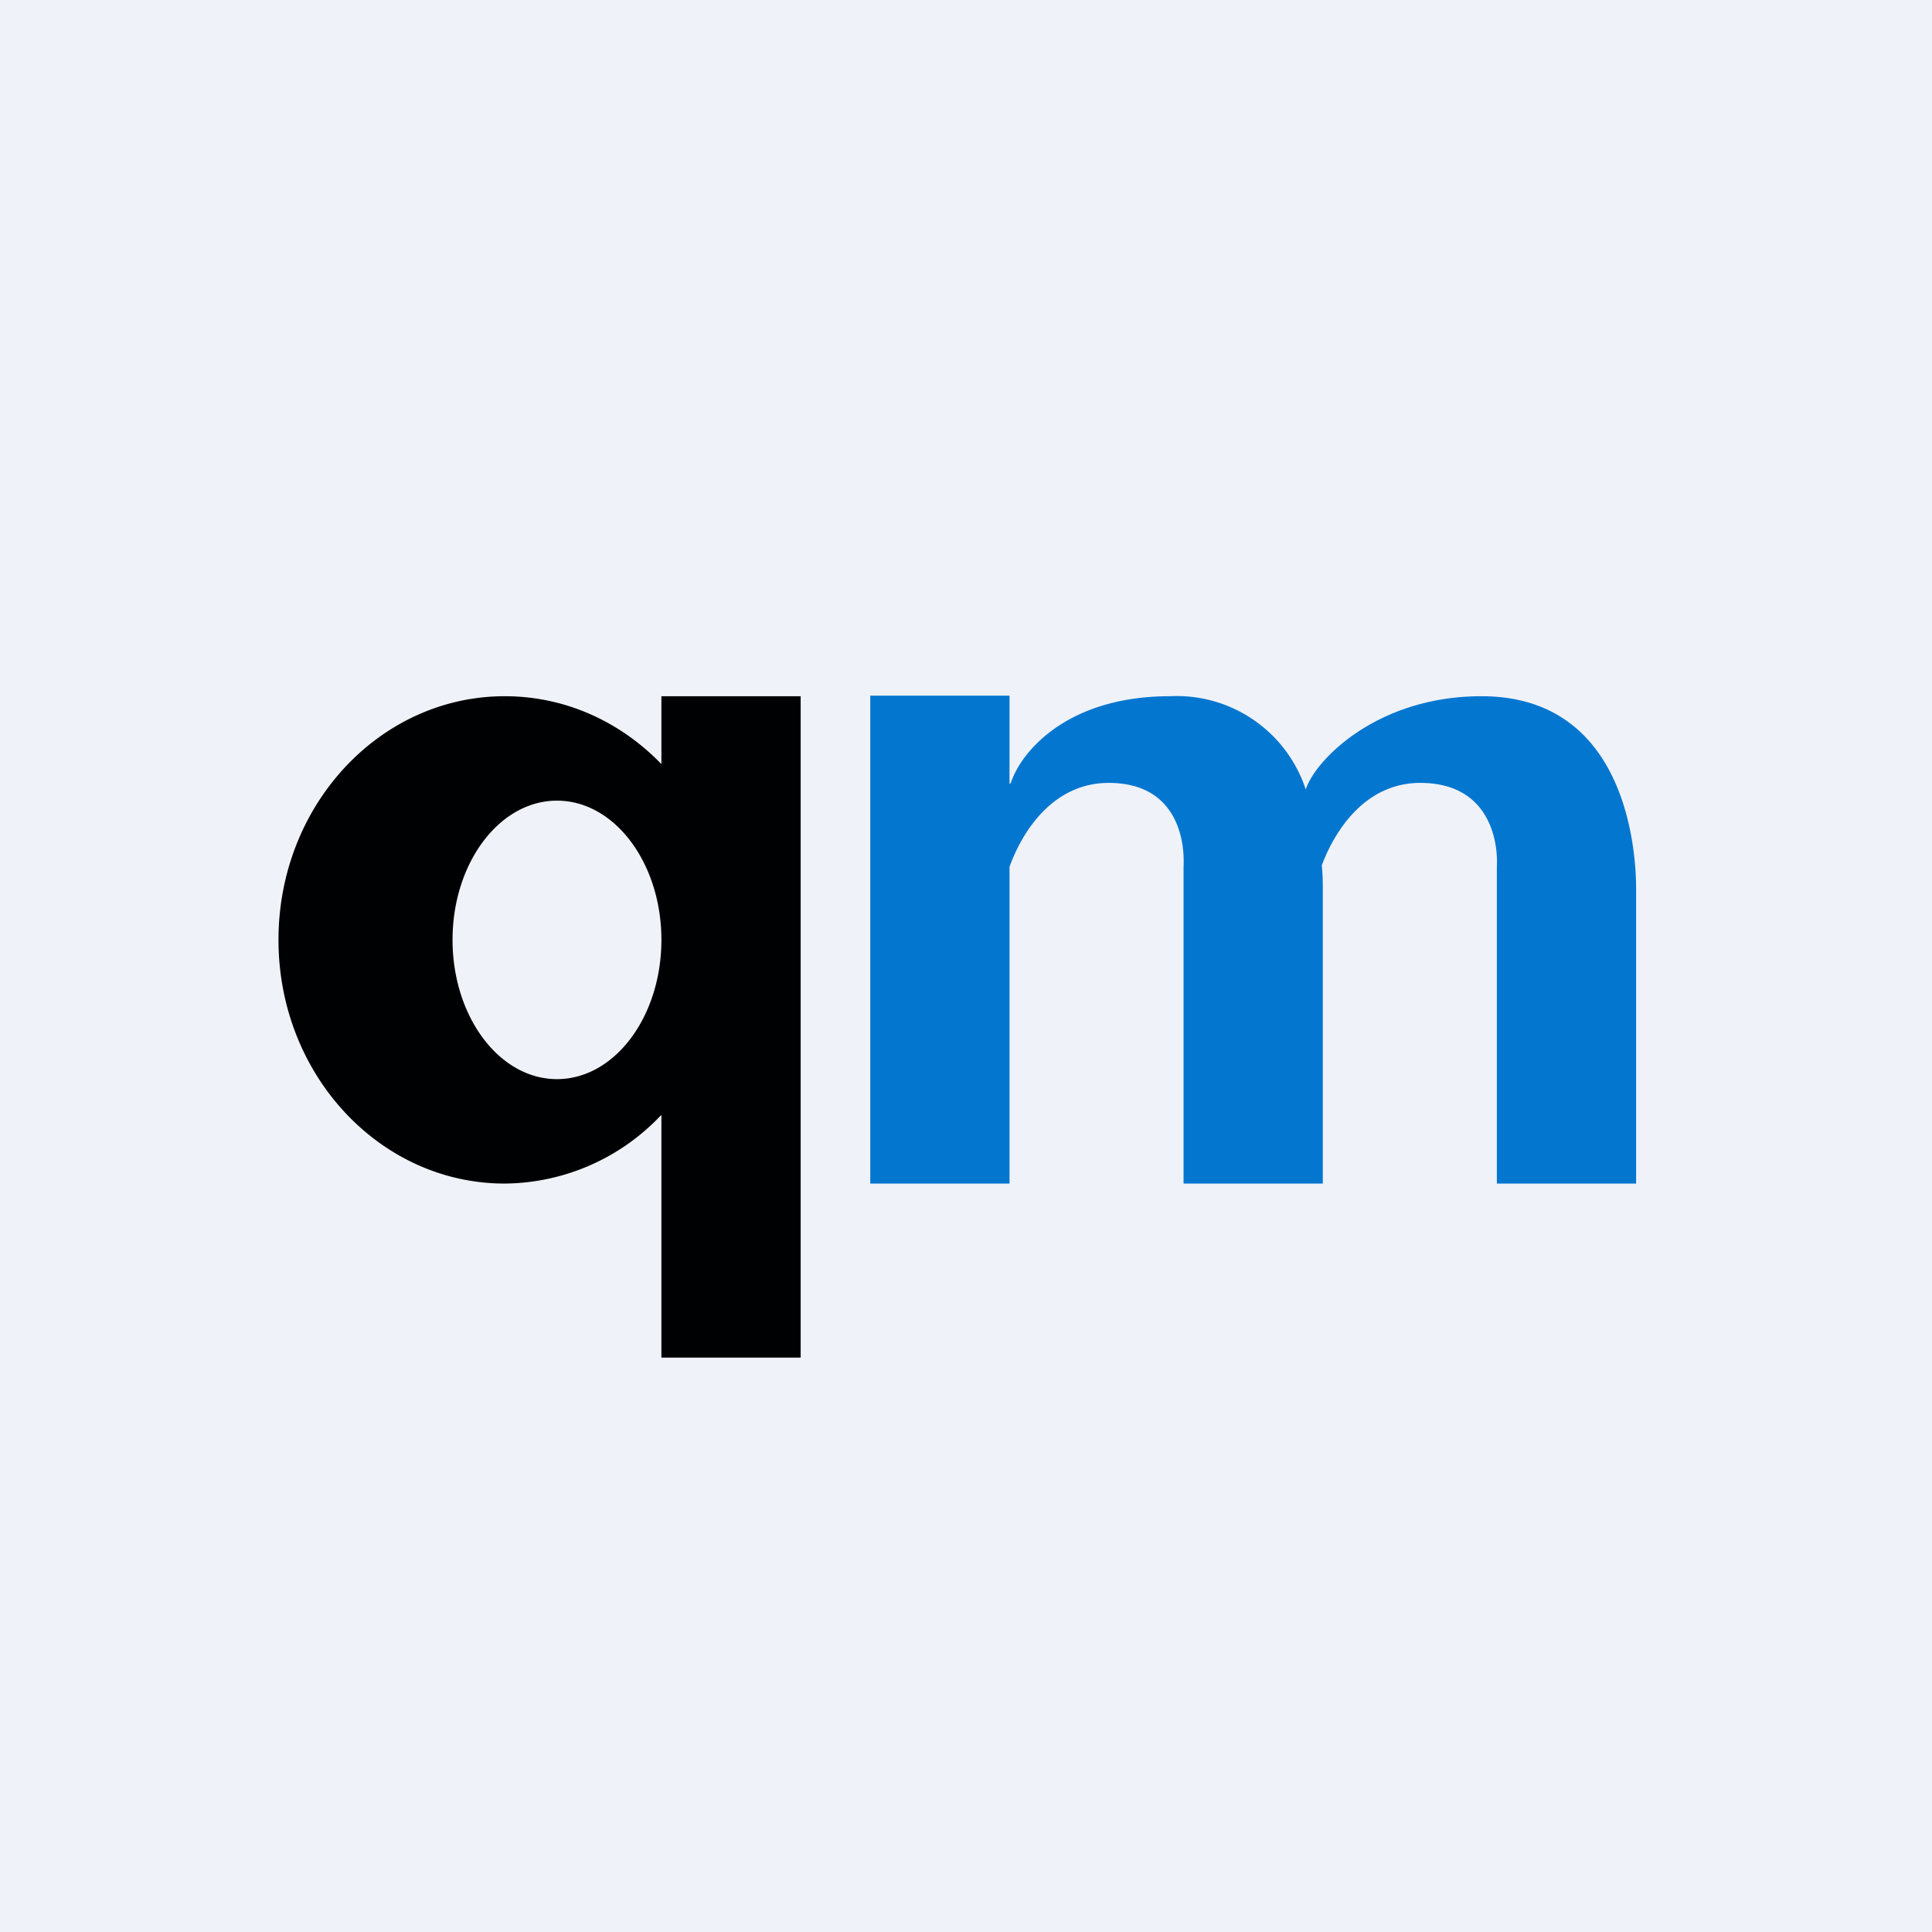
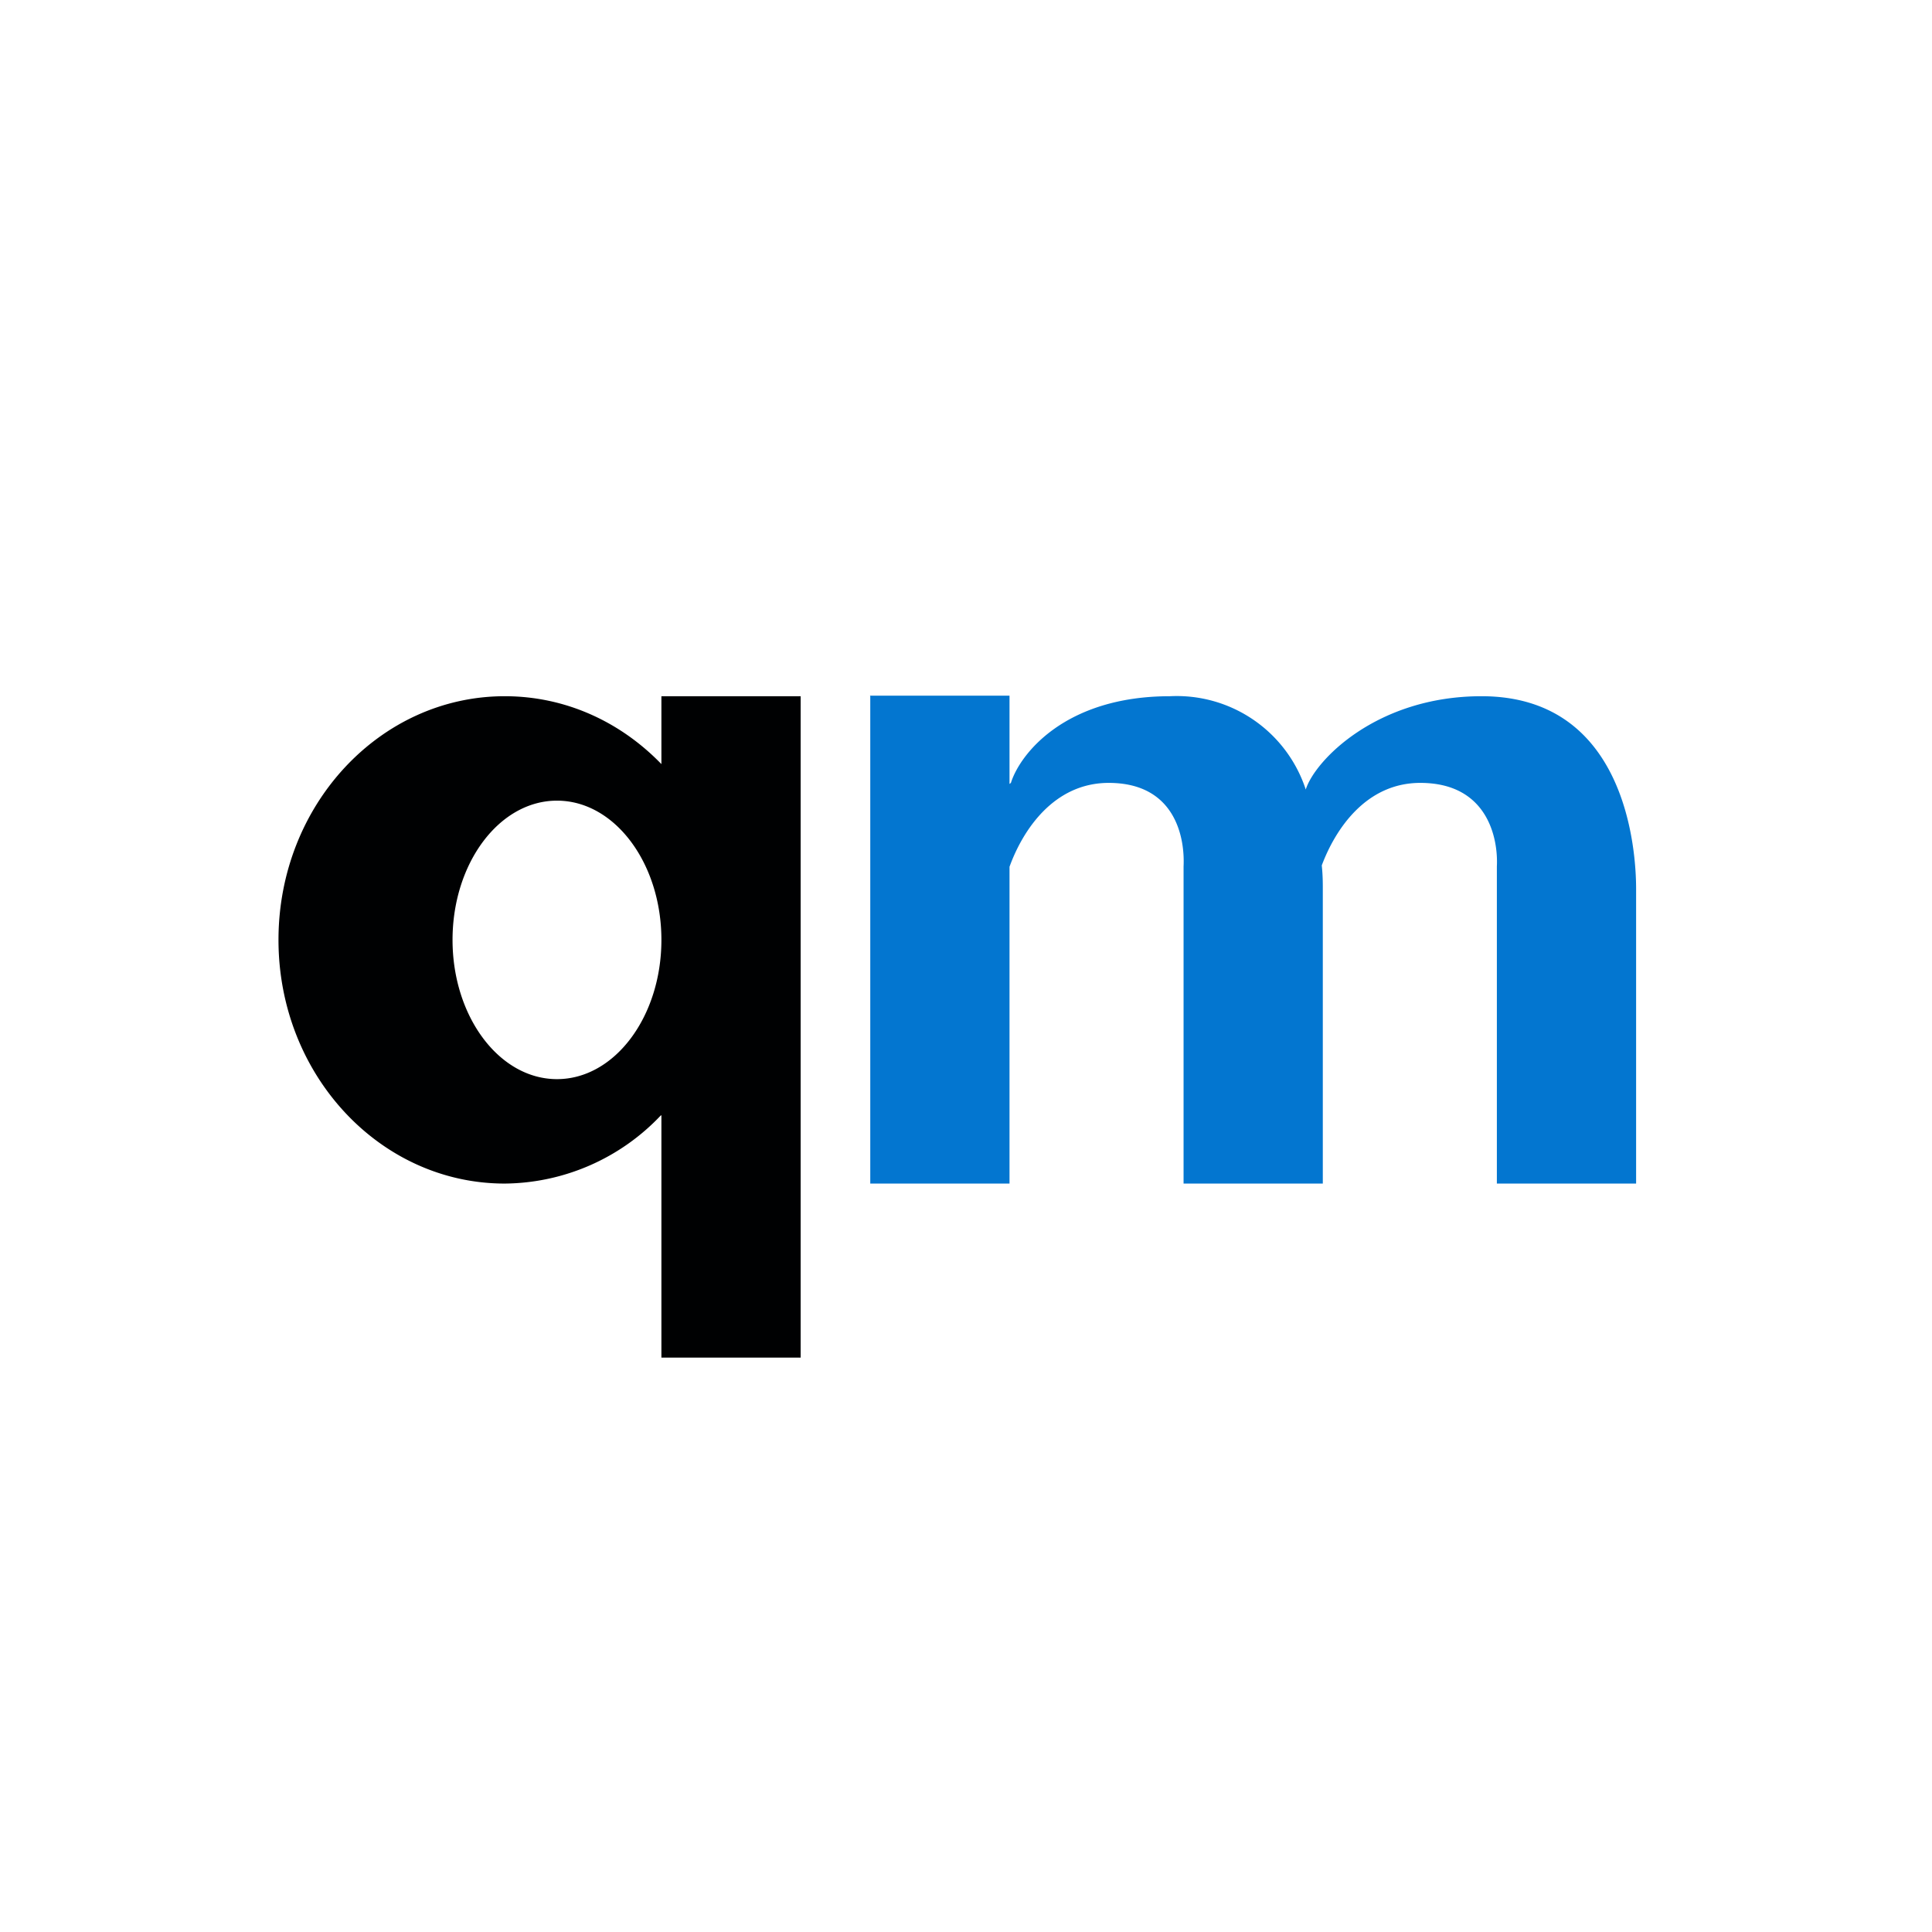
<svg xmlns="http://www.w3.org/2000/svg" viewBox="0 0 55.5 55.5">
-   <path d="M 0,0 H 55.5 V 55.5 H 0 Z" fill="rgb(239, 242, 248)" />
  <path d="M 18.99,32.035 A 6.24,6.24 0 0,1 14.5,34 C 10.91,34 8,30.87 8,27 S 10.91,20 14.5,20 C 16.25,20 17.83,20.74 19,21.95 V 20 H 23 V 39 H 19 V 32.05 Z M 19,27 C 19,29.2 17.66,31 16,31 S 13,29.2 13,27 S 14.34,23 16,23 S 19,24.8 19,27 Z" fill="rgb(0, 1, 2)" fill-rule="evenodd" />
  <path d="M 24.99,19.985 H 29 V 22.52 L 29.04,22.49 C 29.3,21.66 30.59,20 33.61,20 A 3.9,3.9 0 0,1 37.51,22.68 C 37.77,21.85 39.54,20 42.56,20 C 46.74,20 47,24.47 47,25.53 V 34 H 43 V 24.89 C 43.04,24.09 42.74,22.49 40.8,22.49 C 39.24,22.49 38.36,23.82 37.97,24.86 C 38,25.14 38,25.37 38,25.53 V 34 H 34 V 24.89 C 34.04,24.09 33.78,22.49 31.85,22.49 C 30.27,22.49 29.38,23.85 29,24.9 V 34 H 25 V 20 Z" fill="rgb(3, 118, 208)" />
</svg>